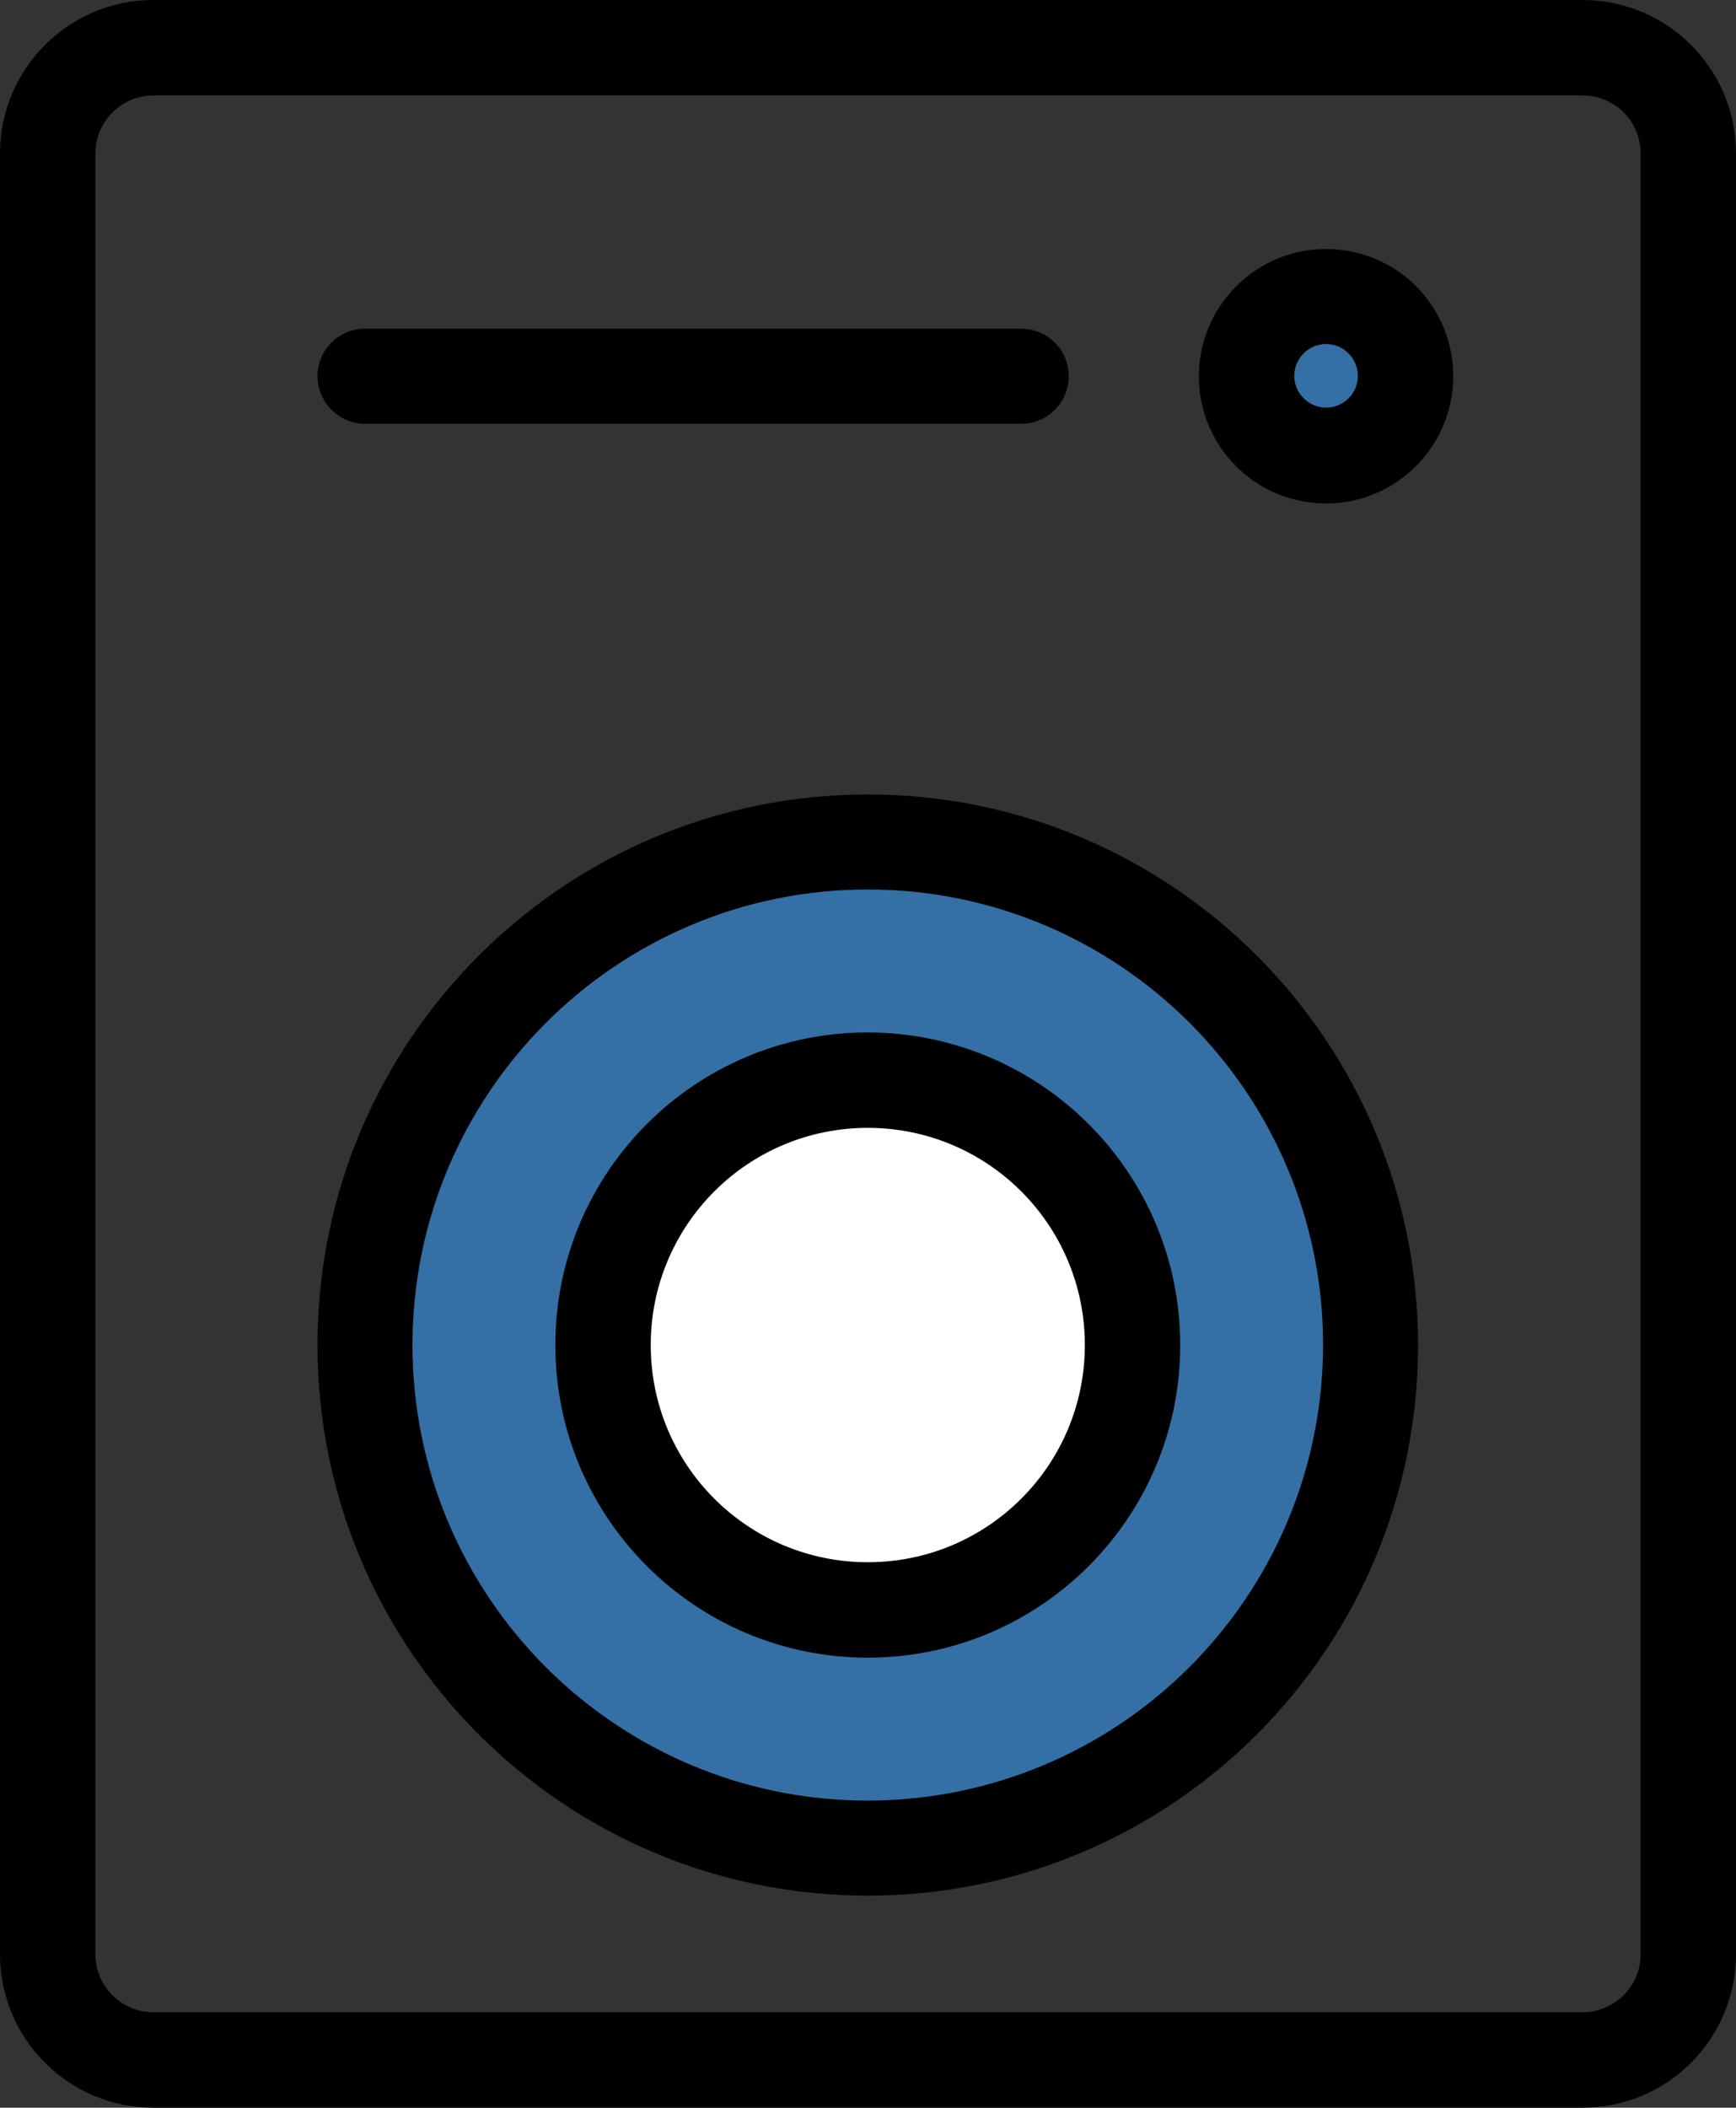
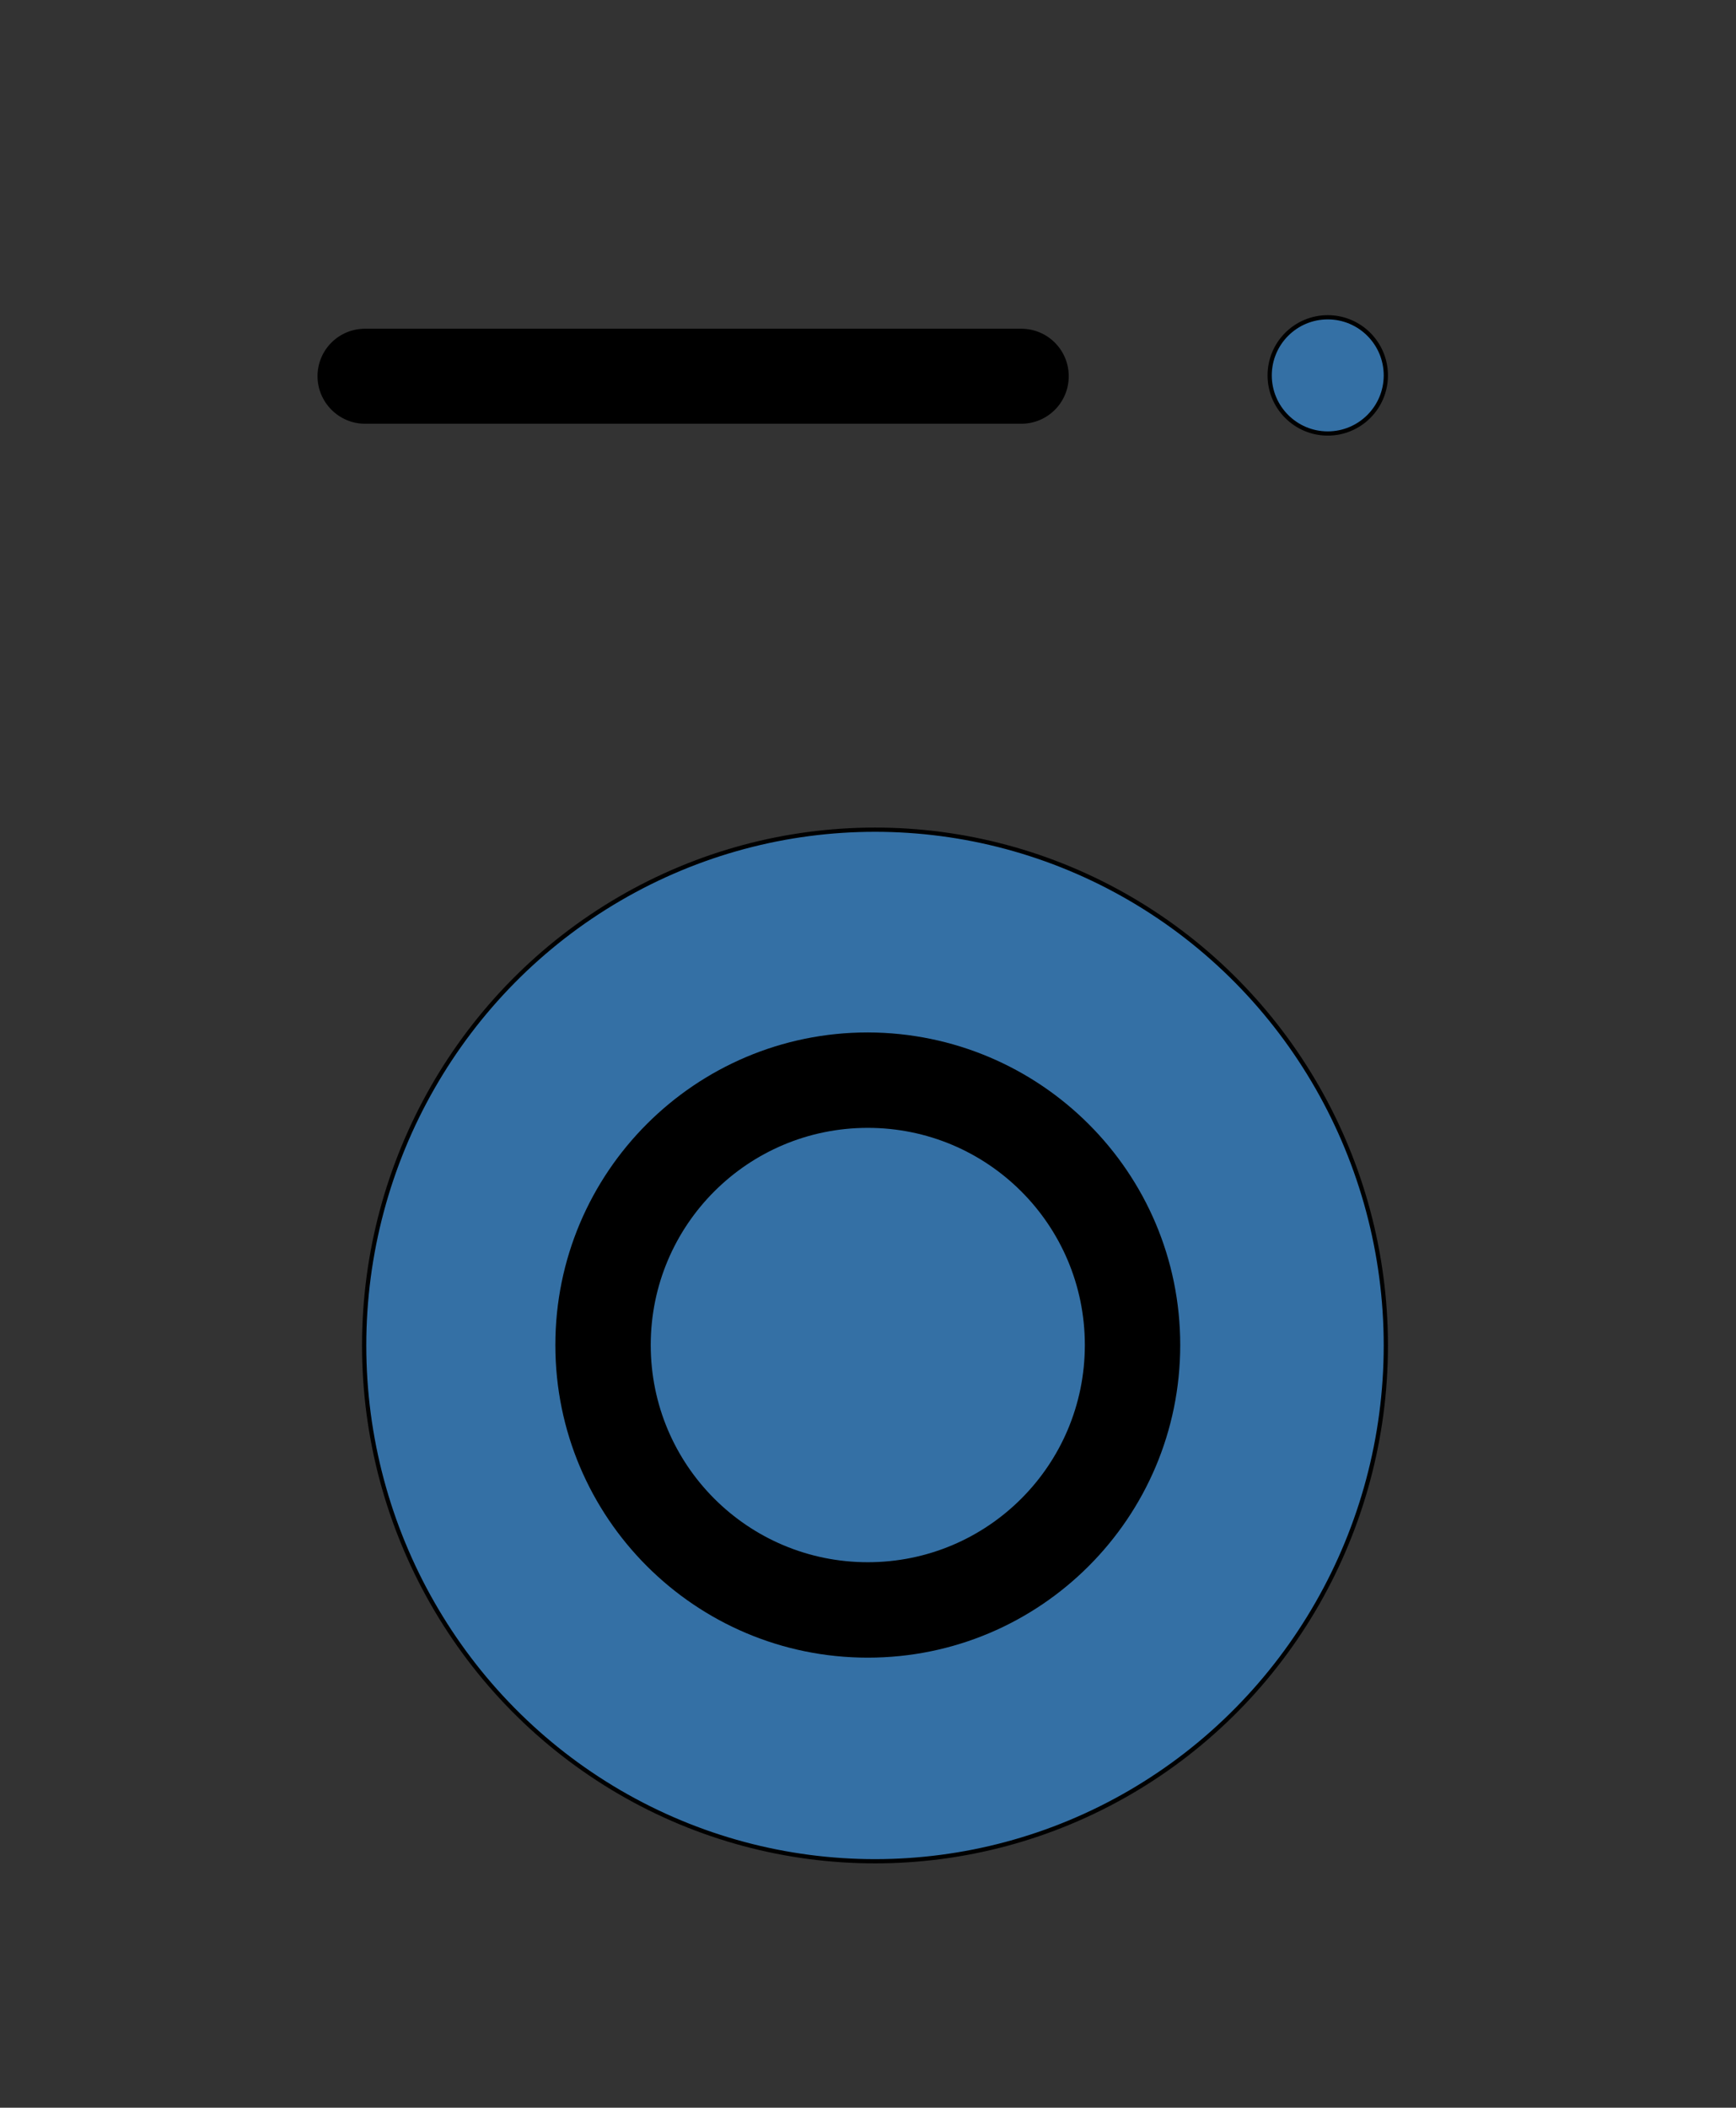
<svg xmlns="http://www.w3.org/2000/svg" version="1.1" id="Livello_1" x="0px" y="0px" viewBox="0 0 409.5 496.9" style="enable-background:new 0 0 409.5 496.9;" xml:space="preserve">
  <rect x="0" y="0" width="409.5" height="496.9" fill="#333333" stroke="none" />
  <style type="text/css">
	.st0{fill:#3470A5;stroke:#000000;stroke-miterlimit:10;}
	.st1{fill:#FFFFFF;stroke:#000000;stroke-miterlimit:10;}
</style>
  <ellipse class="st0" cx="206.4" cy="317.2" rx="120.5" ry="121.6" />
-   <ellipse class="st1" cx="206.6" cy="317.7" rx="60.1" ry="58.7" />
  <circle class="st0" cx="313.2" cy="88.5" r="13.7" />
-   <path d="M36.2,0C16.2,0,0,16.2,0,36.2v424.5c0,20,16.2,36.2,36.2,36.2h337.1c20,0,36.2-16.2,36.2-36.2V36.2  c0-20-16.2-36.2-36.2-36.2H36.2z M387,36.2v424.5c0,7.6-6.2,13.7-13.7,13.7H36.2c-7.6,0-13.7-6.2-13.7-13.7V36.2  c0-7.6,6.2-13.7,13.7-13.7h337.1C380.9,22.5,387,28.6,387,36.2z" />
  <path d="M204.7,243.4c-40.7,0-73.7,33-73.7,73.7s33,73.7,73.7,73.7c40.7,0,73.7-33,73.7-73.7C278.4,276.4,245.4,243.5,204.7,243.4z   M204.7,368.3c-28.3,0-51.2-22.9-51.2-51.2s22.9-51.2,51.2-51.2c28.3,0,51.2,22.9,51.2,51.2C255.9,345.4,233,368.3,204.7,368.3z" />
-   <path d="M204.7,187.3c-71.7,0-129.8,58.1-129.8,129.8S133,446.9,204.7,446.9s129.8-58.1,129.8-129.8  C334.5,245.4,276.4,187.3,204.7,187.3z M204.7,424.5c-59.3,0-107.4-48.1-107.4-107.4s48.1-107.4,107.4-107.4  c59.3,0,107.4,48.1,107.4,107.4C312,376.4,264,424.4,204.7,424.5z" />
  <path d="M86.1,99.9h154.8c6.2,0,11.2-5,11.2-11.2c0-6.2-5-11.2-11.2-11.2H86.1c-6.2,0-11.2,5-11.2,11.2  C74.9,94.8,79.9,99.9,86.1,99.9z" />
-   <path d="M312.8,58.7c-16.5,0-30,13.4-30,30s13.4,30,30,30c16.5,0,30-13.4,30-30C342.8,72.1,329.4,58.7,312.8,58.7z M312.8,96.1  c-4.1,0-7.5-3.4-7.5-7.5c0-4.1,3.4-7.5,7.5-7.5c4.1,0,7.5,3.4,7.5,7.5C320.3,92.8,316.9,96.1,312.8,96.1z" />
</svg>